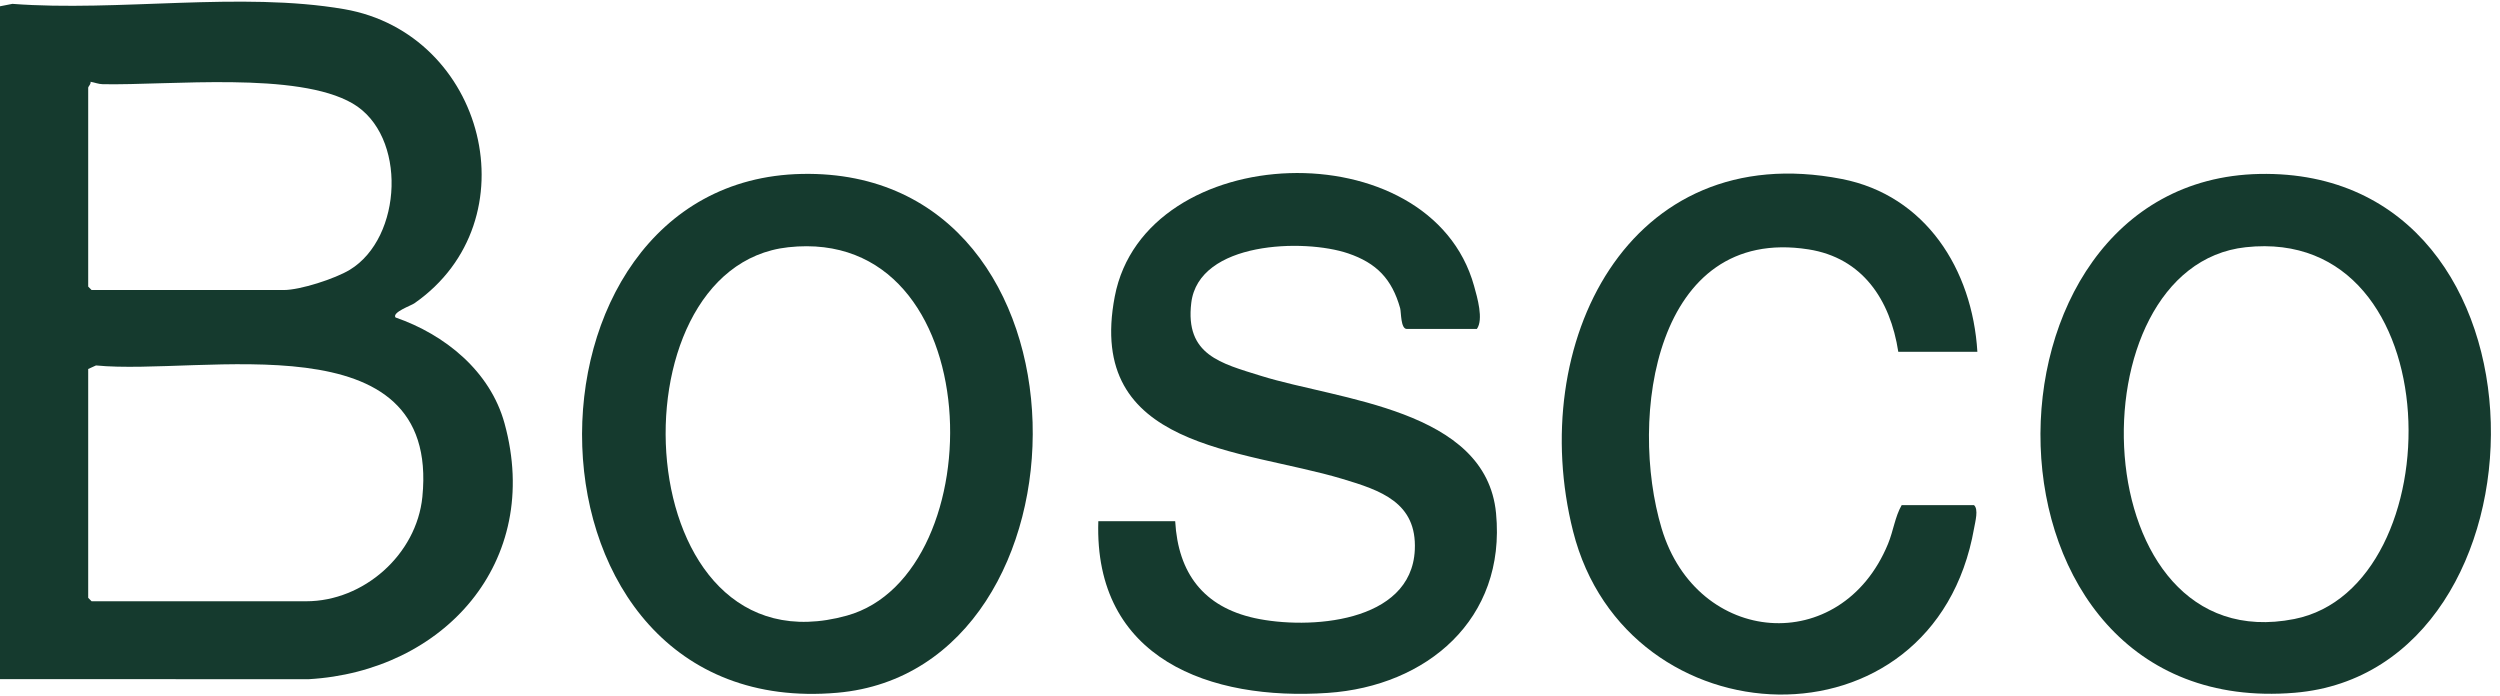
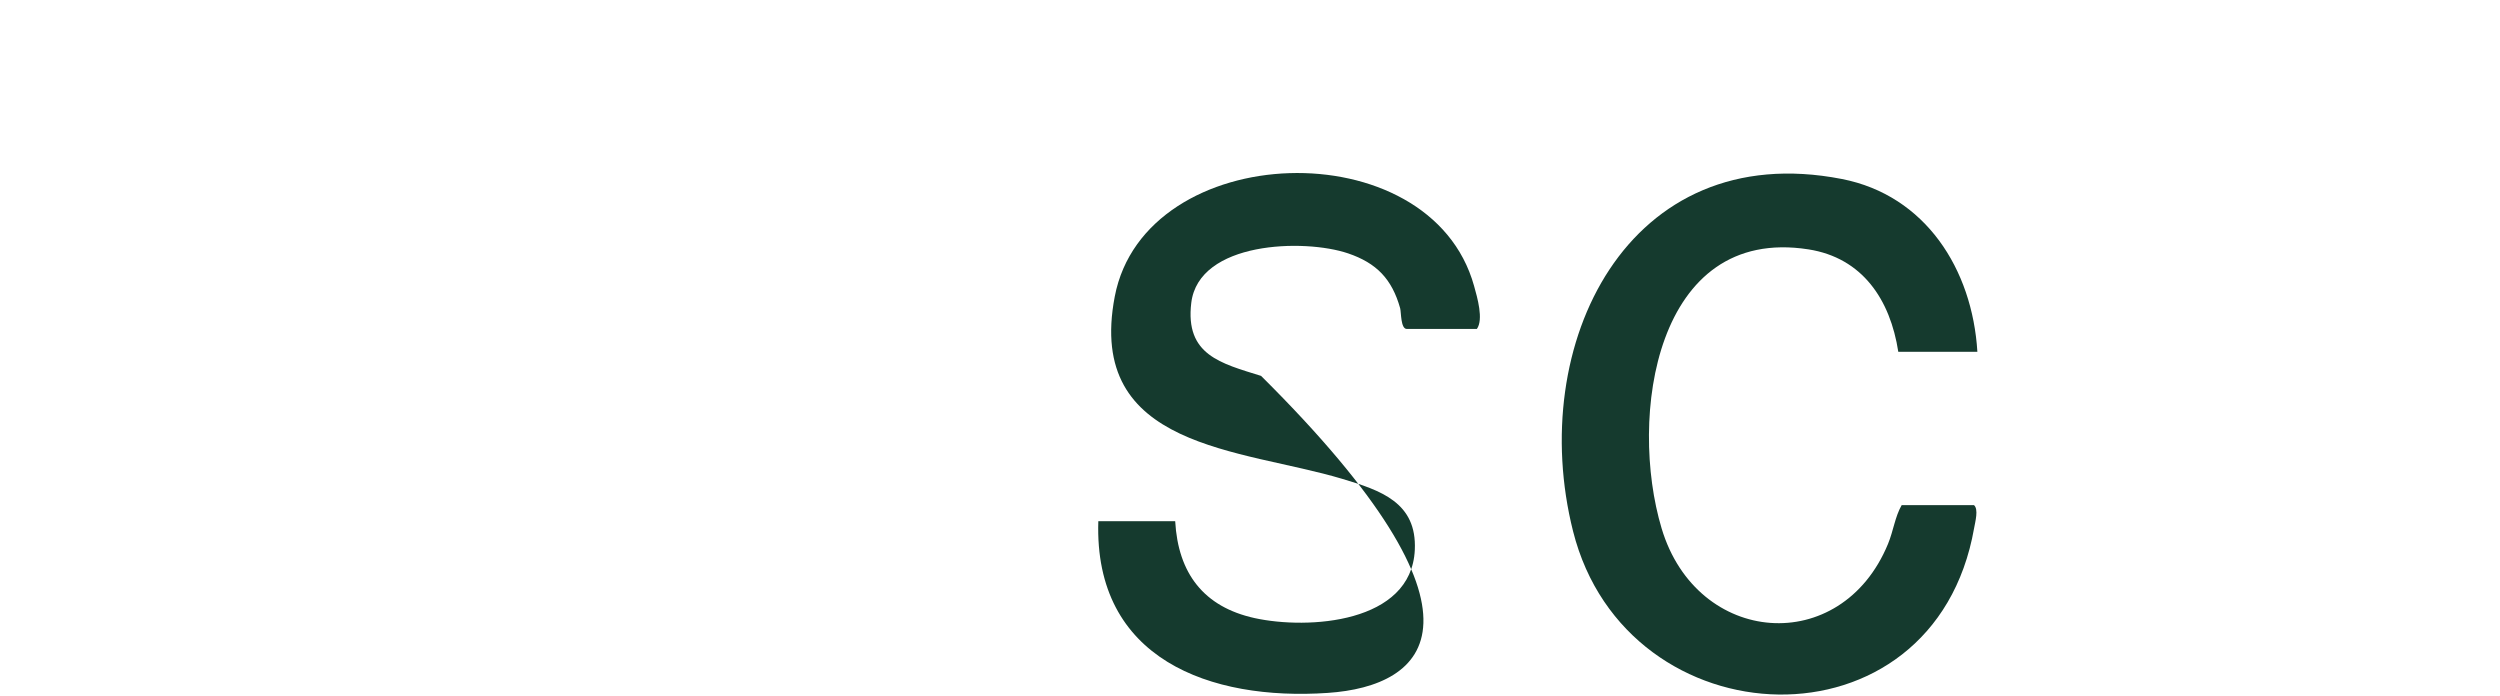
<svg xmlns="http://www.w3.org/2000/svg" width="79" height="22" viewBox="0 0 79 22" fill="none">
-   <path d="M0.003 0.198L0.392 0.122C3.723 0.376 7.617 -0.273 10.874 0.289C15.336 1.058 16.847 6.974 13.092 9.586C12.992 9.656 12.38 9.87 12.498 10.032C14.055 10.571 15.489 11.724 15.943 13.377C17.154 17.779 14.001 21.221 9.75 21.463L0 21.46V0.199L0.003 0.198ZM2.787 2.765V9.056L2.894 9.165H8.964C9.489 9.165 10.587 8.807 11.05 8.528C12.725 7.514 12.872 4.278 11.144 3.27C9.395 2.251 5.378 2.7 3.249 2.661C3.112 2.658 2.991 2.607 2.861 2.584C2.879 2.658 2.794 2.726 2.788 2.765H2.787ZM2.787 11.66V18.891L2.894 19H9.678C11.491 19 13.164 17.527 13.347 15.701C13.912 10.03 6.377 11.877 3.033 11.548L2.787 11.66Z" fill="#153A2E" />
-   <path d="M25.34 5.496C34.947 5.305 34.8 21.16 26.459 21.891C15.931 22.814 15.868 5.684 25.34 5.496ZM24.909 7.813C19.186 8.44 19.801 21.393 26.763 19.453C31.441 18.15 31.312 7.112 24.909 7.813Z" fill="#153A2E" />
-   <path d="M71.396 5.497C81.07 5.299 80.85 21.196 72.515 21.891C61.985 22.768 62.002 5.69 71.396 5.497ZM70.967 7.812C65.416 8.416 65.802 20.887 72.5 19.561C77.549 18.561 77.54 7.098 70.967 7.812Z" fill="#153A2E" />
-   <path d="M34.707 16.469H37.136C37.228 18.12 38.039 19.178 39.647 19.532C41.335 19.902 44.599 19.698 44.708 17.377C44.778 15.877 43.626 15.495 42.419 15.133C39.241 14.177 34.3 14.197 35.227 9.367C36.182 4.392 45.201 4.064 46.581 9.037C46.683 9.402 46.885 10.094 46.669 10.395H44.455C44.259 10.395 44.28 9.872 44.245 9.74C43.986 8.817 43.5 8.313 42.601 8.007C41.213 7.535 37.877 7.626 37.644 9.572C37.446 11.22 38.581 11.481 39.85 11.878C42.298 12.644 46.959 12.919 47.275 16.217C47.598 19.574 45.077 21.685 41.958 21.896C38.256 22.148 34.564 20.836 34.707 16.469Z" fill="#153A2E" />
+   <path d="M34.707 16.469H37.136C37.228 18.12 38.039 19.178 39.647 19.532C41.335 19.902 44.599 19.698 44.708 17.377C44.778 15.877 43.626 15.495 42.419 15.133C39.241 14.177 34.3 14.197 35.227 9.367C36.182 4.392 45.201 4.064 46.581 9.037C46.683 9.402 46.885 10.094 46.669 10.395H44.455C44.259 10.395 44.28 9.872 44.245 9.74C43.986 8.817 43.5 8.313 42.601 8.007C41.213 7.535 37.877 7.626 37.644 9.572C37.446 11.22 38.581 11.481 39.85 11.878C47.598 19.574 45.077 21.685 41.958 21.896C38.256 22.148 34.564 20.836 34.707 16.469Z" fill="#153A2E" />
  <path d="M62.485 11.117H59.986C59.733 9.473 58.856 8.148 57.147 7.88C52.297 7.122 51.456 13.196 52.508 16.7C53.624 20.416 58.179 20.778 59.661 17.188C59.833 16.771 59.88 16.334 60.093 15.962H62.378C62.528 16.09 62.418 16.483 62.382 16.689C61.117 23.882 51.397 23.485 49.709 16.788C48.223 10.891 51.433 4.336 58.202 5.656C60.844 6.172 62.327 8.506 62.485 11.117Z" fill="#153A2E" />
</svg>